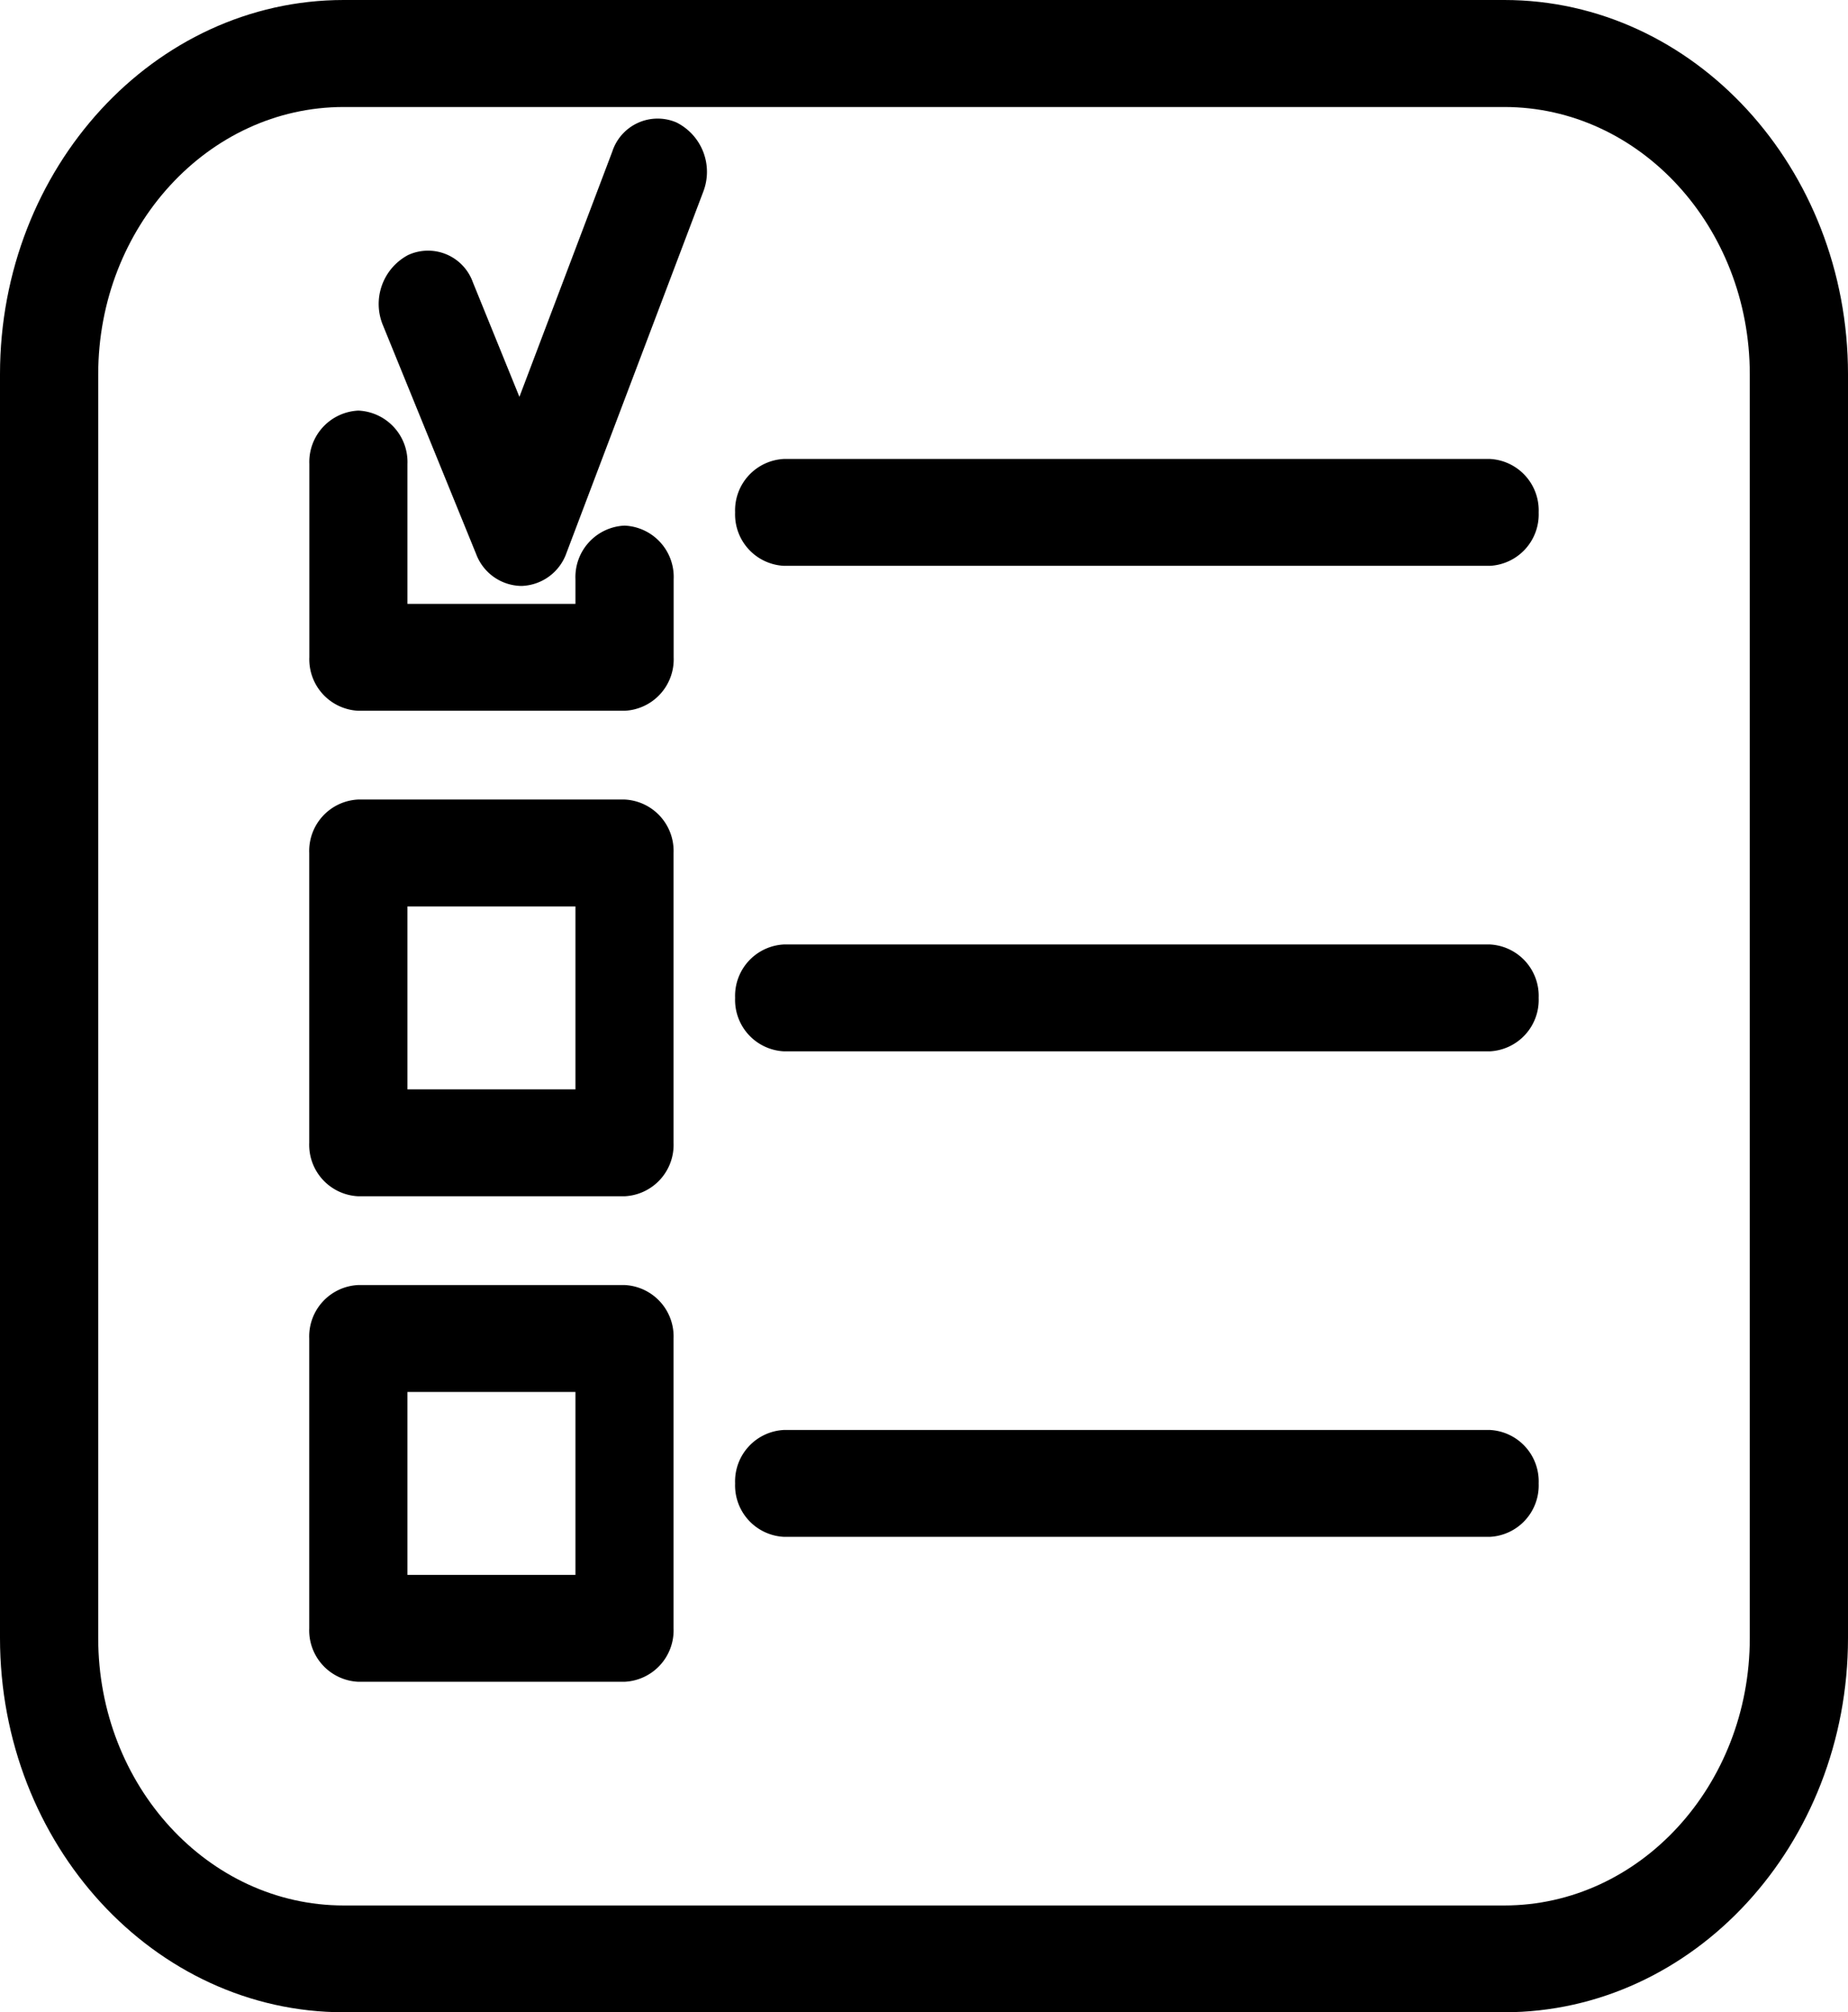
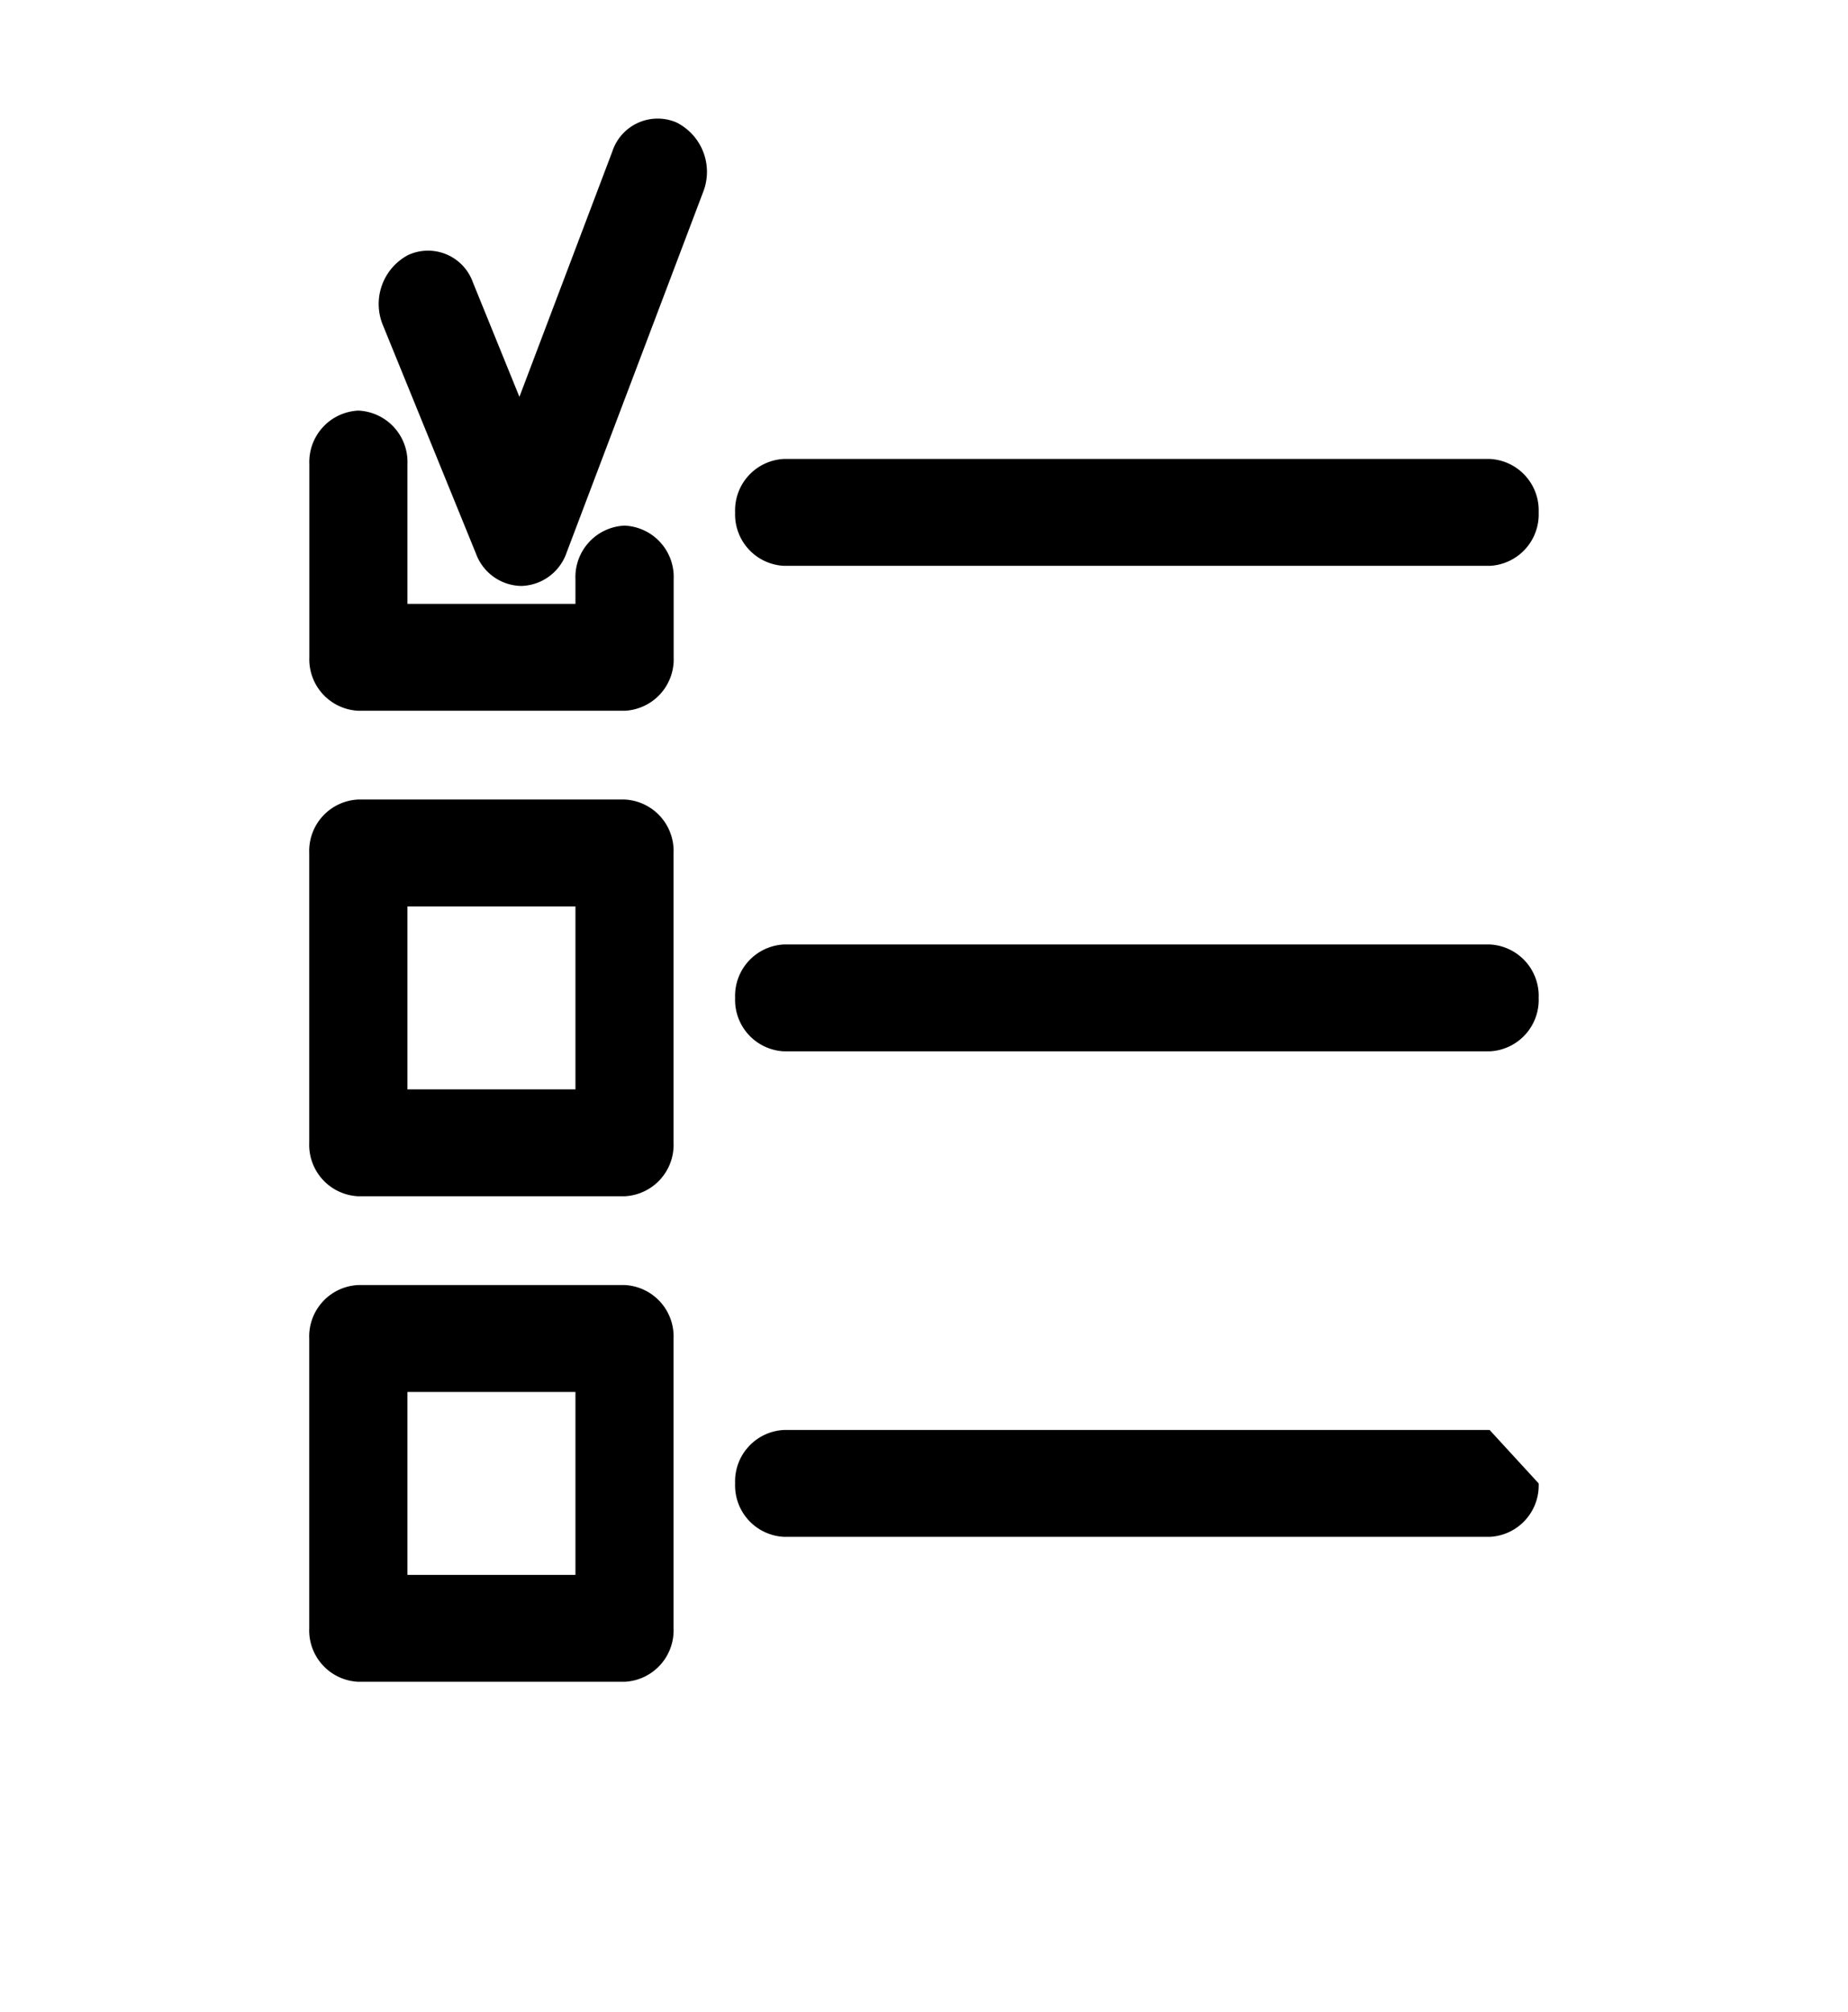
<svg xmlns="http://www.w3.org/2000/svg" id="Layer_1" data-name="Layer 1" viewBox="0 0 177.43 193.15">
  <title>7</title>
-   <path d="M-10420.44,2758.4h-111.43c-18.2,0-33,16.12-33,35.92v121.3c0,19.81,14.8,35.92,33,35.92h111.43c18.2,0,33-16.12,33-35.92v-121.3C-10387.44,2774.51-10402.25,2758.4-10420.44,2758.4Zm23.57,157.23c0,14.15-10.57,25.66-23.57,25.66h-111.43c-13,0-23.57-11.51-23.57-25.66v-121.3c0-14.15,10.57-25.66,23.57-25.66h111.43c13,0,23.57,11.51,23.57,25.66v121.3Z" transform="translate(10564.87 -2758.4)" />
  <path d="M-10421.85,2802.45h-67.73a4.94,4.94,0,0,0-4.71,5.13,4.94,4.94,0,0,0,4.71,5.13h67.73a4.94,4.94,0,0,0,4.71-5.13A4.94,4.94,0,0,0-10421.85,2802.45Z" transform="translate(10564.87 -2758.4)" />
  <path d="M-10421.85,2849.05h-67.73a4.94,4.94,0,0,0-4.71,5.13,4.94,4.94,0,0,0,4.71,5.13h67.73a4.94,4.94,0,0,0,4.71-5.13A4.94,4.94,0,0,0-10421.85,2849.05Z" transform="translate(10564.87 -2758.4)" />
-   <path d="M-10421.85,2895.65h-67.73a4.94,4.94,0,0,0-4.71,5.13,4.94,4.94,0,0,0,4.71,5.13h67.73a4.94,4.94,0,0,0,4.71-5.13A4.94,4.94,0,0,0-10421.85,2895.65Z" transform="translate(10564.87 -2758.4)" />
+   <path d="M-10421.85,2895.65h-67.73a4.94,4.94,0,0,0-4.71,5.13,4.94,4.94,0,0,0,4.71,5.13h67.73a4.94,4.94,0,0,0,4.71-5.13Z" transform="translate(10564.87 -2758.4)" />
  <path d="M-10504.91,2808.85a4.94,4.94,0,0,0-4.71,5.13v2.38h-16.13v-13.42a4.94,4.94,0,0,0-4.71-5.13,4.94,4.94,0,0,0-4.71,5.13v18.55a4.94,4.94,0,0,0,4.71,5.13h25.56a4.94,4.94,0,0,0,4.71-5.13V2814A4.93,4.93,0,0,0-10504.91,2808.85Z" transform="translate(10564.87 -2758.4)" />
  <path d="M-10504.91,2835.14h-25.56a4.94,4.94,0,0,0-4.71,5.13v27.82a4.94,4.94,0,0,0,4.71,5.13h25.56a4.94,4.94,0,0,0,4.71-5.13v-27.82A4.94,4.94,0,0,0-10504.91,2835.14Zm-4.71,27.82h-16.13V2845.4h16.13V2863Z" transform="translate(10564.87 -2758.4)" />
  <path d="M-10504.91,2881.74h-25.56a4.94,4.94,0,0,0-4.71,5.13v27.82a4.94,4.94,0,0,0,4.71,5.13h25.56a4.94,4.94,0,0,0,4.71-5.13v-27.82A4.94,4.94,0,0,0-10504.91,2881.74Zm-4.71,27.82h-16.13V2892h16.13v17.56Z" transform="translate(10564.87 -2758.4)" />
  <path d="M-10499.93,2770.15a4.58,4.58,0,0,0-6.15,2.79l-8.92,23.55-4.47-11a4.57,4.57,0,0,0-6.22-2.61,5.32,5.32,0,0,0-2.4,6.77l8.94,21.94a4.71,4.71,0,0,0,4.31,3.05h0.06a4.73,4.73,0,0,0,4.3-3.17l13.12-34.64A5.3,5.3,0,0,0-10499.93,2770.15Z" transform="translate(10564.87 -2758.4)" />
</svg>